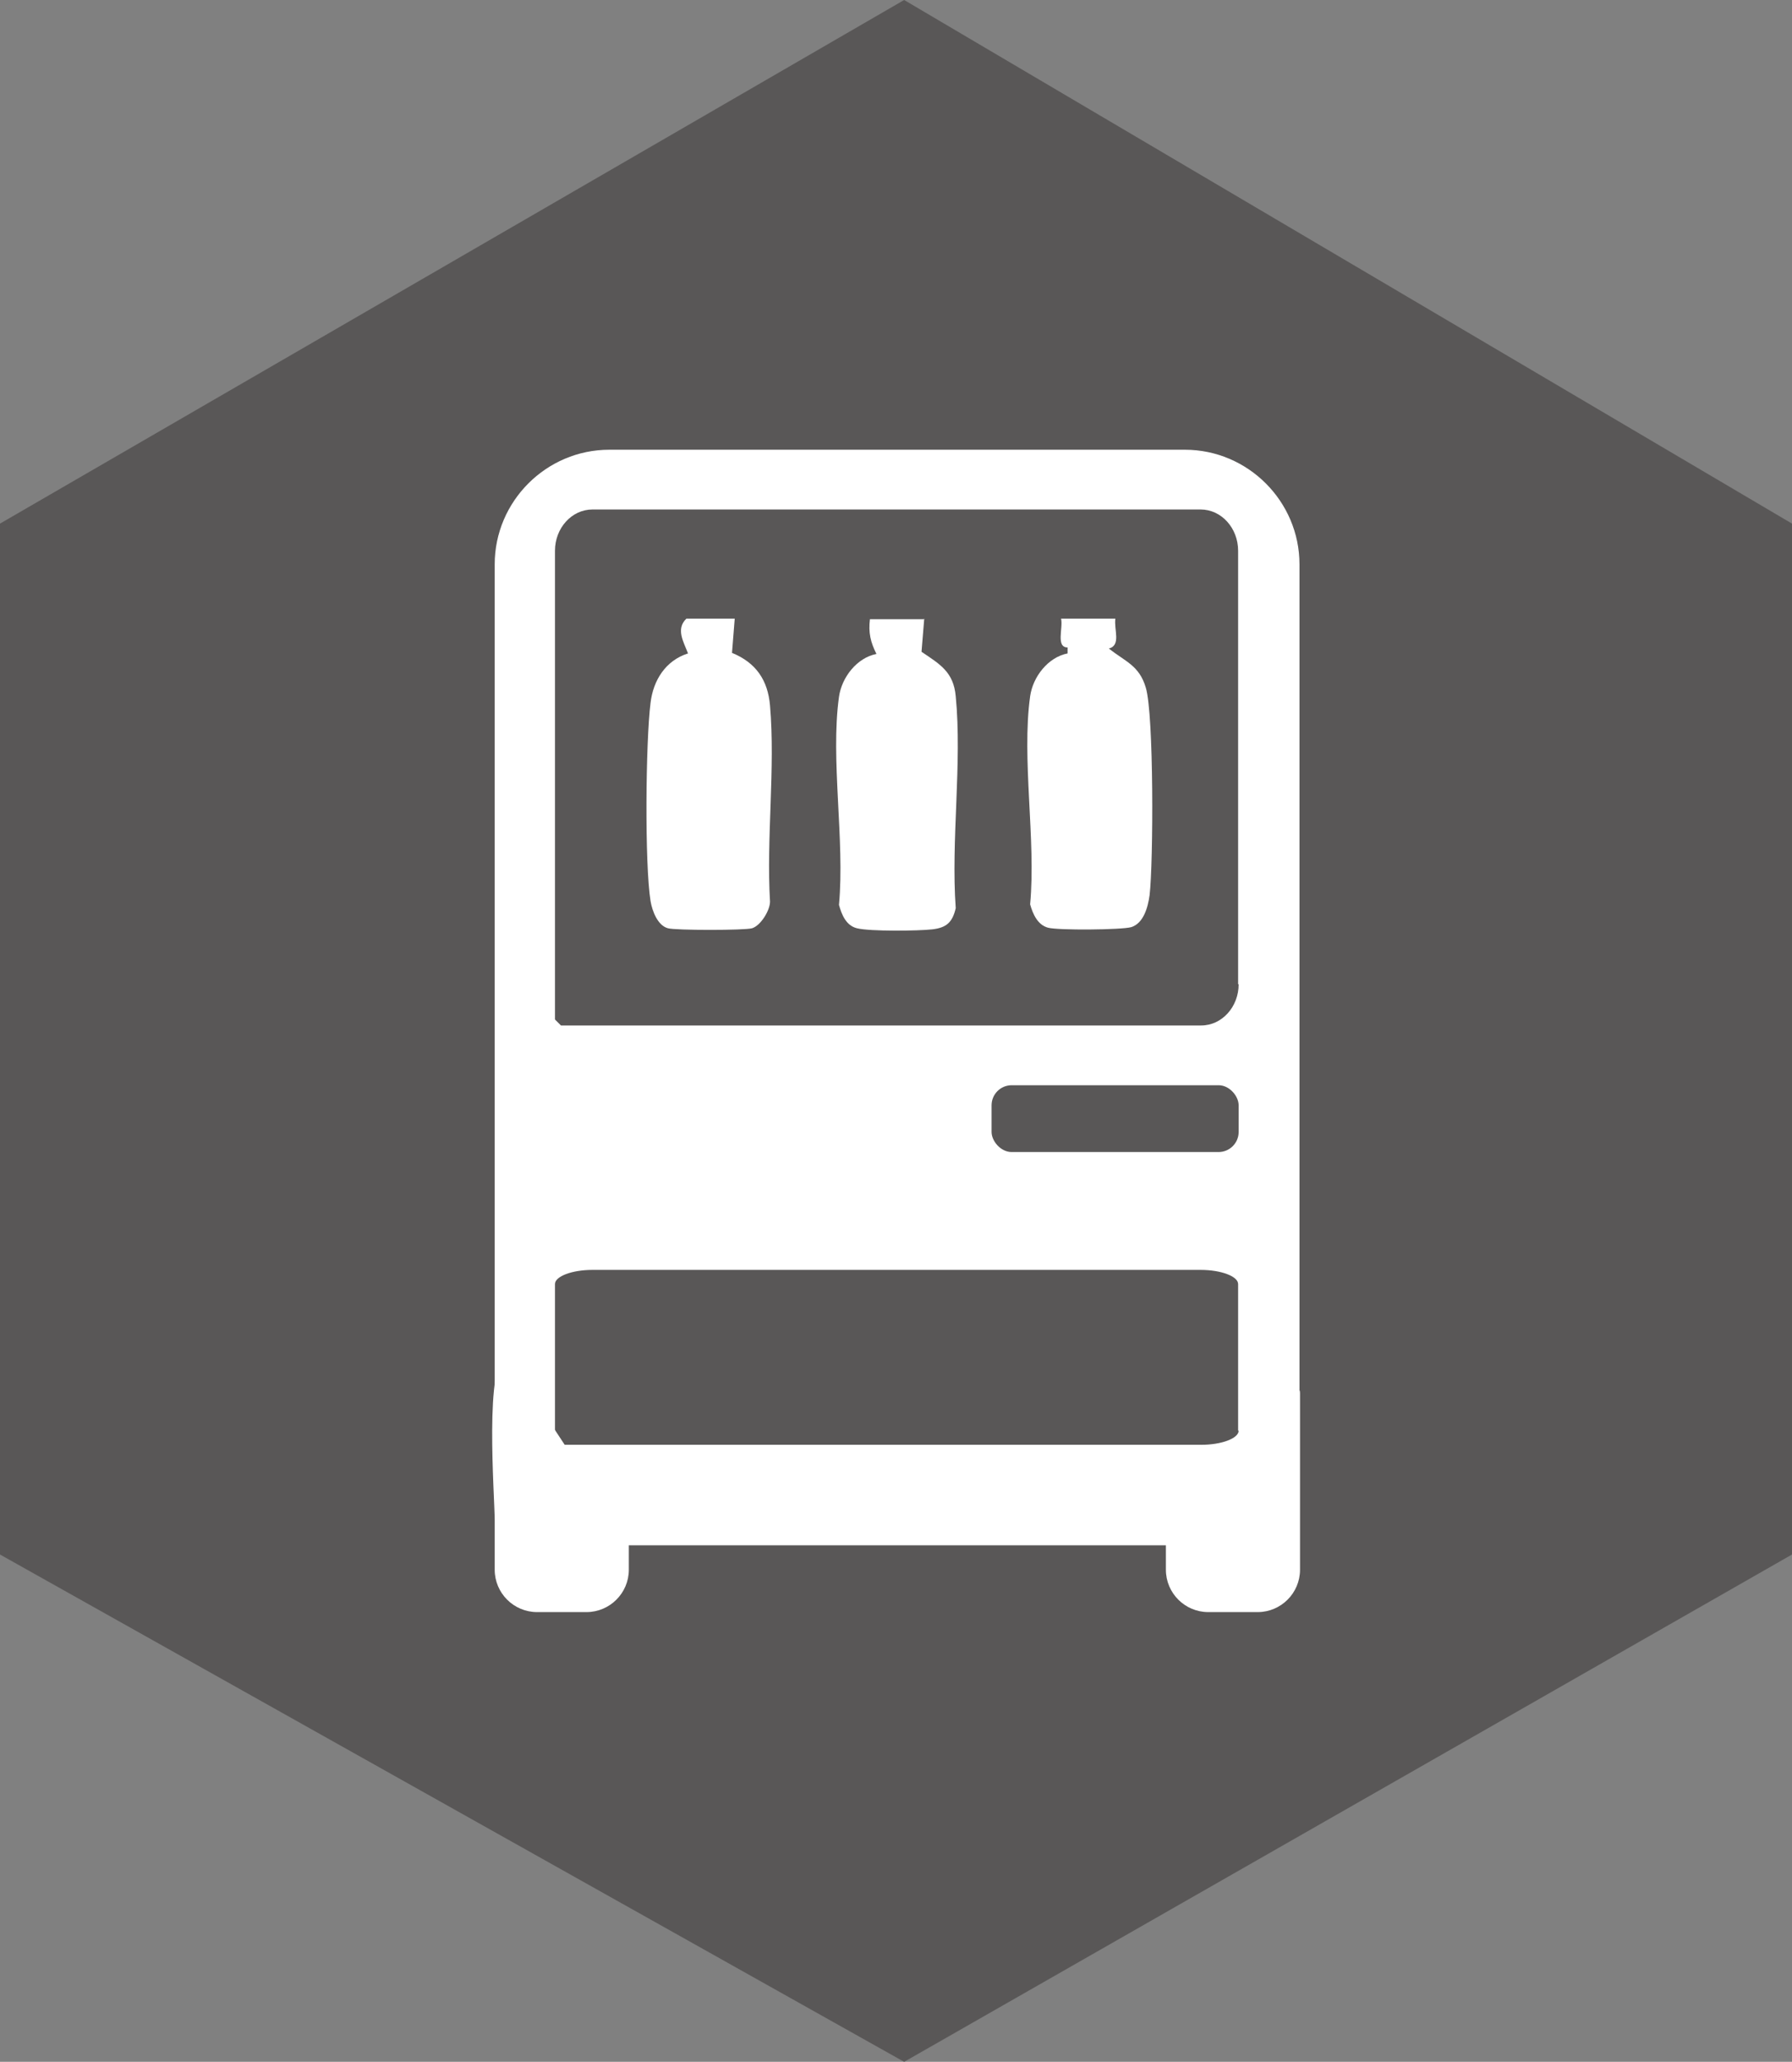
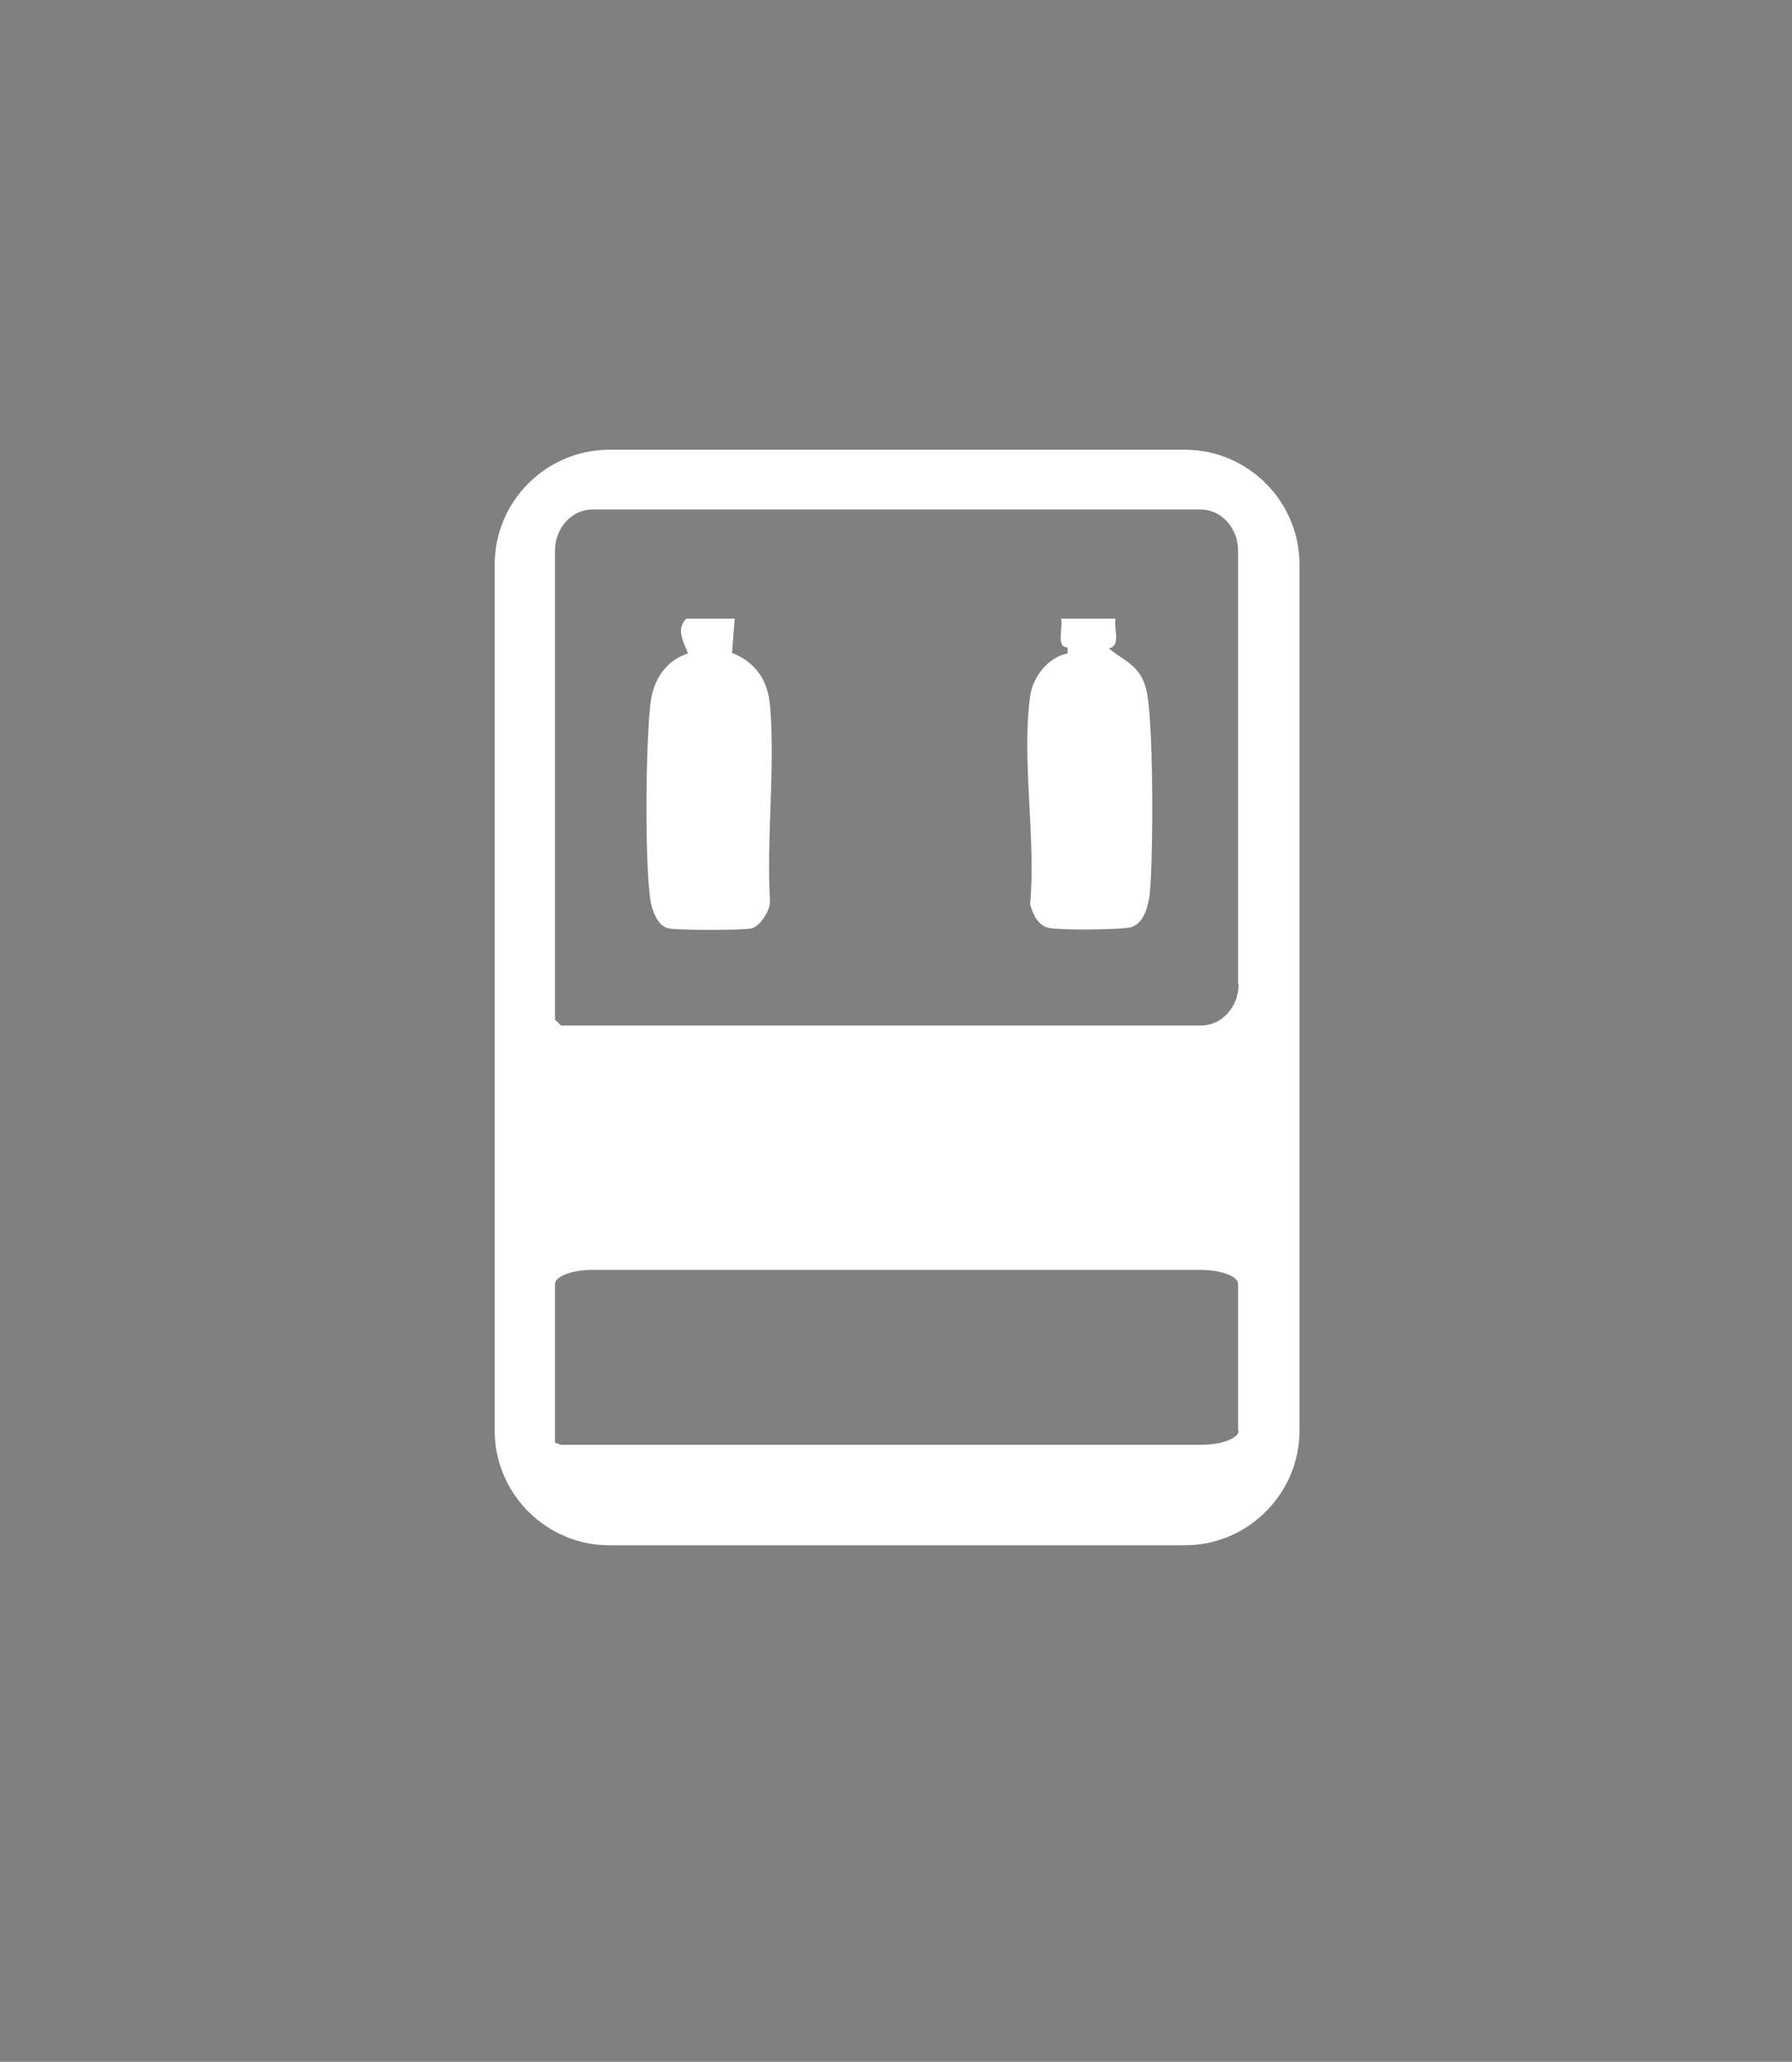
<svg xmlns="http://www.w3.org/2000/svg" id="_レイヤー_2" viewBox="0 0 33 37.96">
  <rect x="0" y="0" width="33" height="37.96" fill="#808080" stroke="none" />
  <g id="PC">
    <g id="frame">
-       <polygon points="16.65 0 0 9.64 0 28.62 16.65 37.96 33 28.62 33 9.64 16.65 0" fill="#595757" />
      <path d="M20.54,11.39c-.03.2.11.49-.12.55.3.24.56.31.68.72.15.49.14,3.22.07,3.82-.03.22-.11.52-.34.59-.18.05-1.34.06-1.53.01s-.28-.25-.33-.43c.11-1.19-.16-2.68,0-3.83.05-.36.33-.72.69-.79v-.11c-.22,0-.08-.36-.12-.53h.99Z" fill="#fff" />
      <path d="M13.53,11.39l-.05.63c.44.18.66.5.7.97.1,1.15-.07,2.44,0,3.61,0,.16-.17.44-.33.49-.13.04-1.42.04-1.55,0-.19-.05-.29-.32-.32-.5-.11-.68-.09-2.94,0-3.65.05-.42.28-.78.69-.91-.08-.21-.23-.45-.03-.64h.9Z" fill="#fff" />
-       <path d="M17.02,11.39l-.05.61c.34.23.59.37.63.82.12,1.23-.09,2.65,0,3.9-.06.26-.17.36-.43.39s-1.15.04-1.39-.02c-.2-.05-.28-.25-.33-.43.11-1.19-.16-2.68,0-3.83.05-.36.33-.72.69-.79-.11-.22-.15-.39-.12-.64h.99Z" fill="#fff" />
      <path d="M21.82,8.28h-10.6c-1.16,0-2.11.95-2.11,2.11v15.95c0,1.16.95,2.11,2.11,2.11h10.6c1.16,0,2.11-.95,2.11-2.11v-15.95c0-1.16-.95-2.11-2.11-2.11ZM22.81,26.34c0,.14-.31.26-.69.26h-11.79l-.11-.04v-2.92c0-.14.31-.26.69-.26h11.2c.38,0,.69.12.69.26v2.7ZM22.81,18.12c0,.42-.31.76-.69.76h-11.79l-.11-.11v-8.63c0-.42.31-.76.69-.76h11.2c.38,0,.69.34.69.76v7.98Z" fill="#fff" />
-       <rect x="18.26" y="19.98" width="4.55" height="1.23" rx=".37" ry=".37" fill="#595757" />
-       <path d="M10.8,29.68h-.91c-.43,0-.78-.35-.78-.78v-.91c0-.43-.2-3,.23-3l1.46,2.22c.43,0,.78.35.78.78v.91c0,.43-.35.78-.78.78Z" fill="#fff" />
-       <path d="M23.16,29.68h-.91c-.43,0-.78-.35-.78-.78v-.91c0-.43.35-.78.78-.78h.91c.43,0,.78-1.98.78-1.55v3.24c0,.43-.35.78-.78.78Z" fill="#fff" />
    </g>
  </g>
</svg>